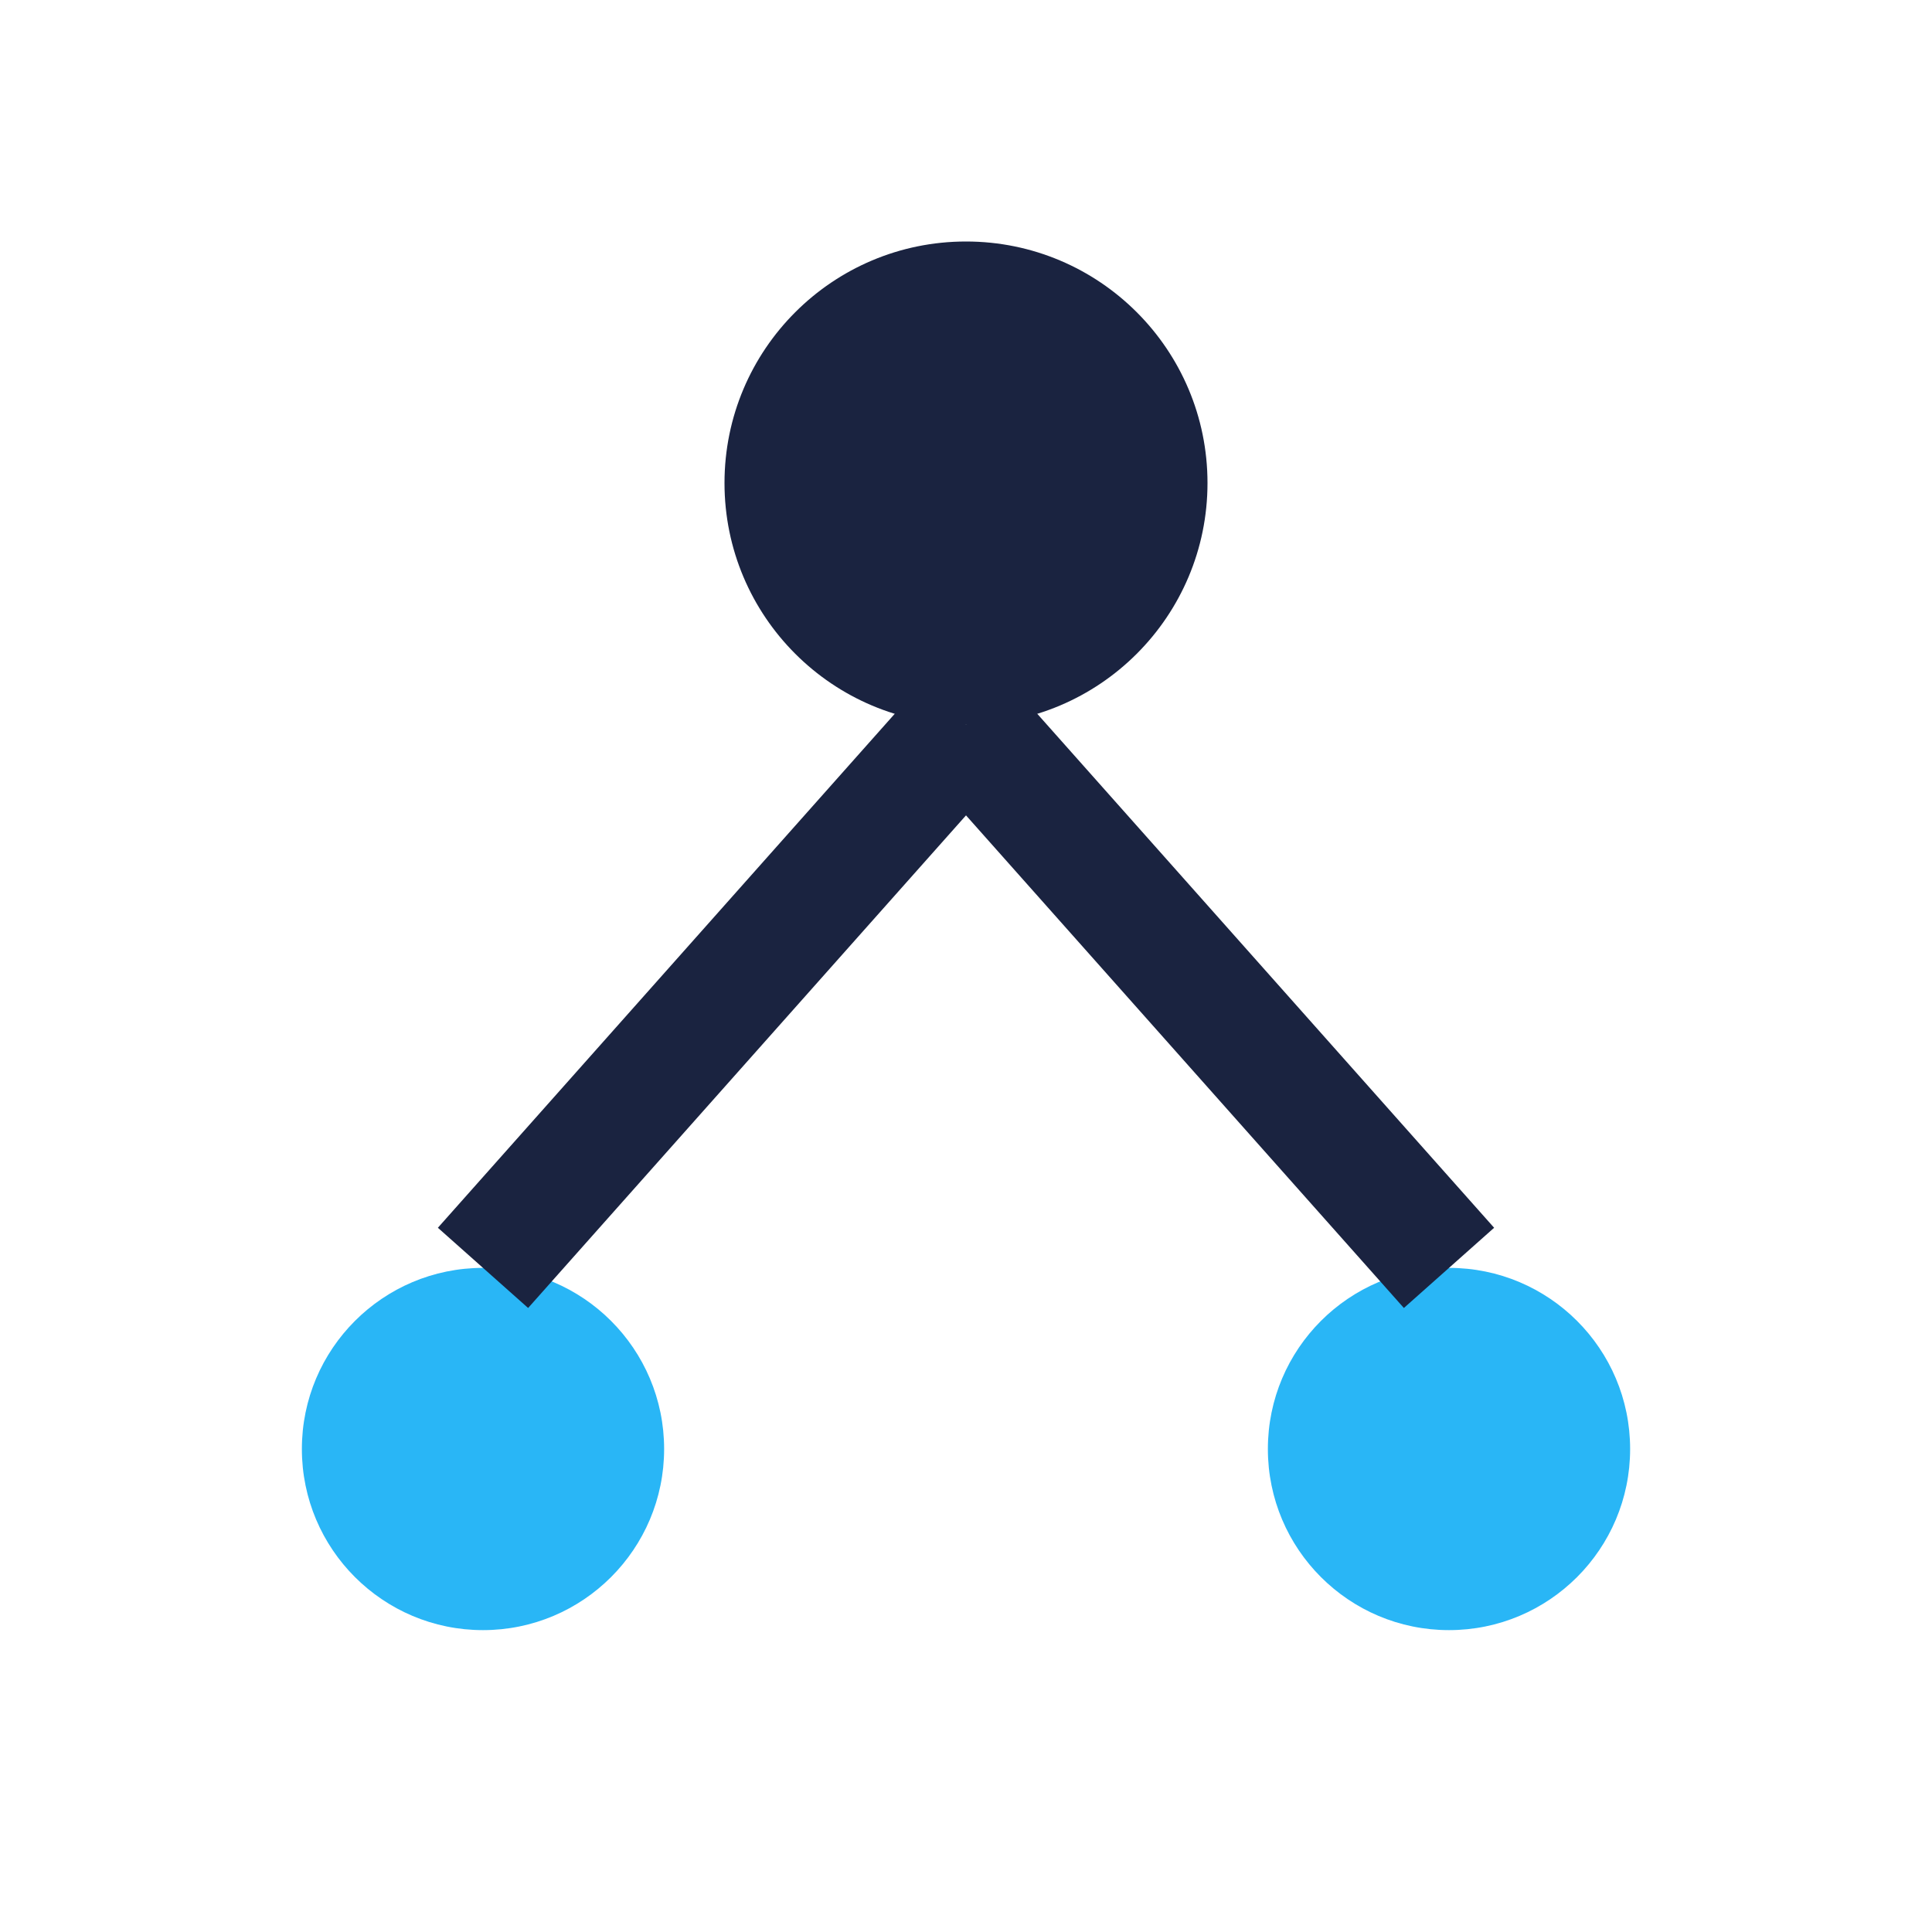
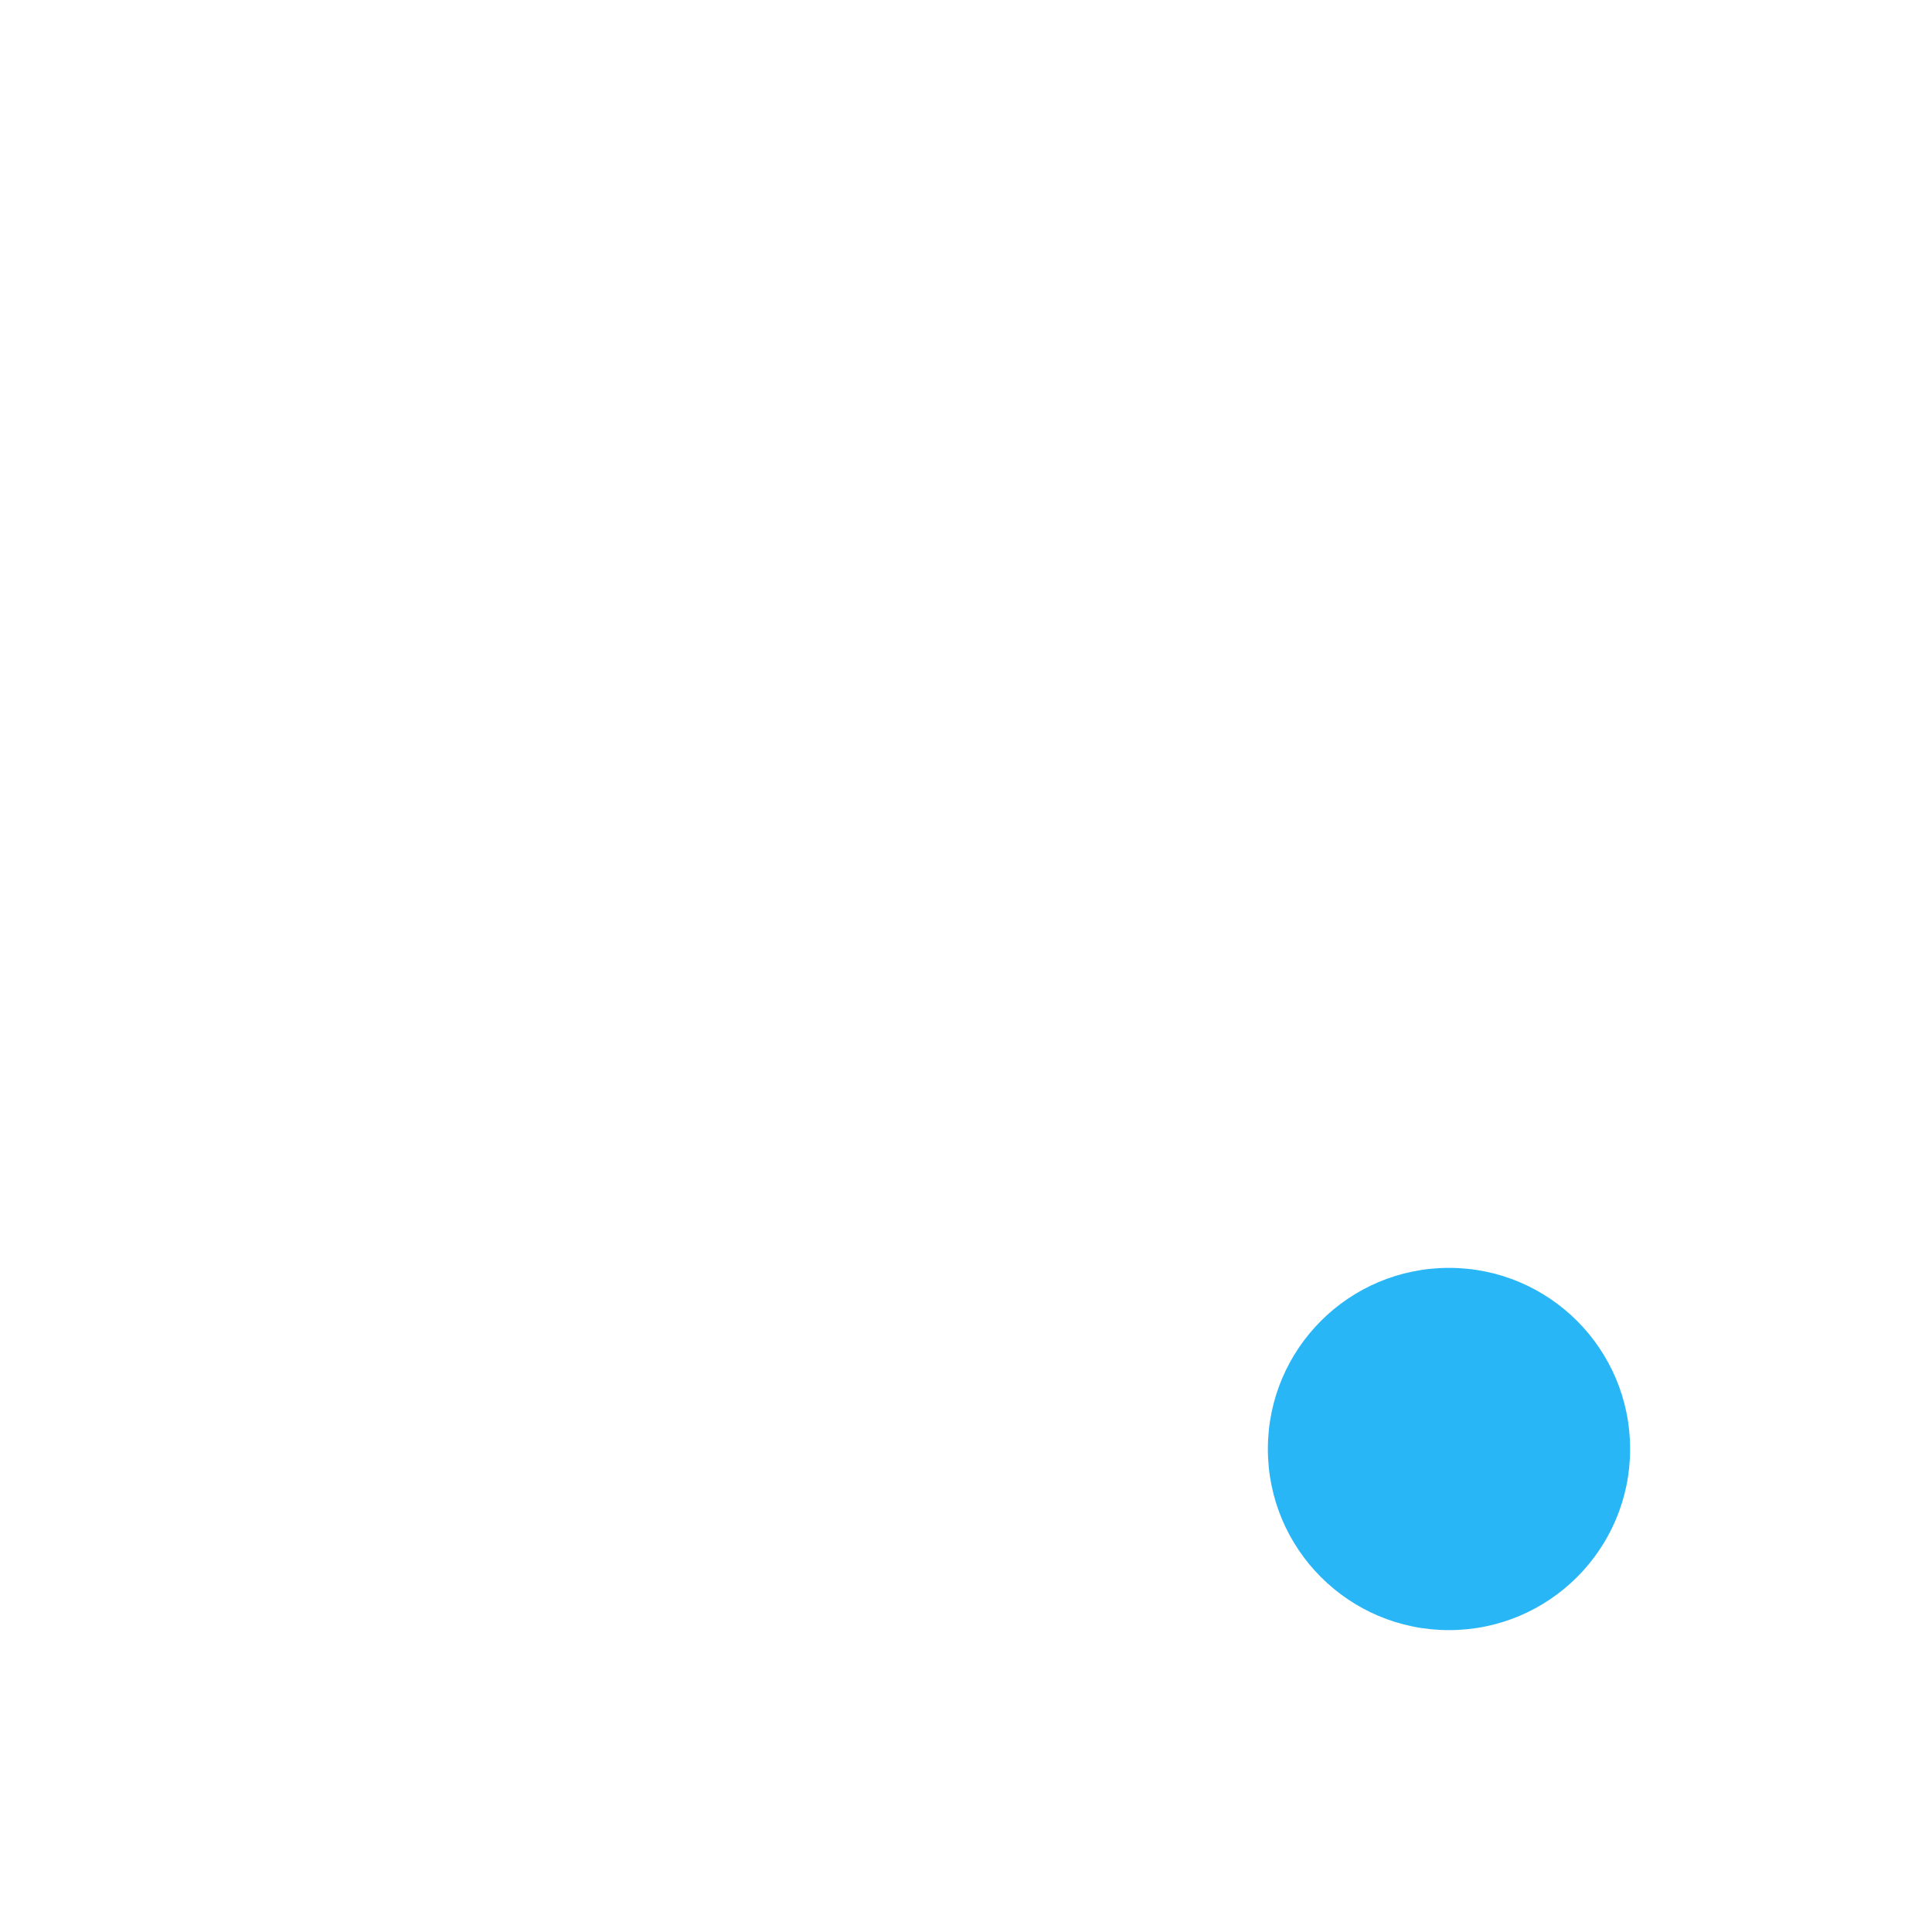
<svg xmlns="http://www.w3.org/2000/svg" width="32" height="32" viewBox="0 0 32 32">
-   <circle cx="8" cy="24" r="3" fill="#29B6F6" />
  <circle cx="24" cy="24" r="3" fill="#29B6F6" />
-   <circle cx="16" cy="8" r="4" fill="#1A2340" />
-   <line x1="16" y1="12" x2="8" y2="21" stroke="#1A2340" stroke-width="2" />
-   <line x1="16" y1="12" x2="24" y2="21" stroke="#1A2340" stroke-width="2" />
</svg>